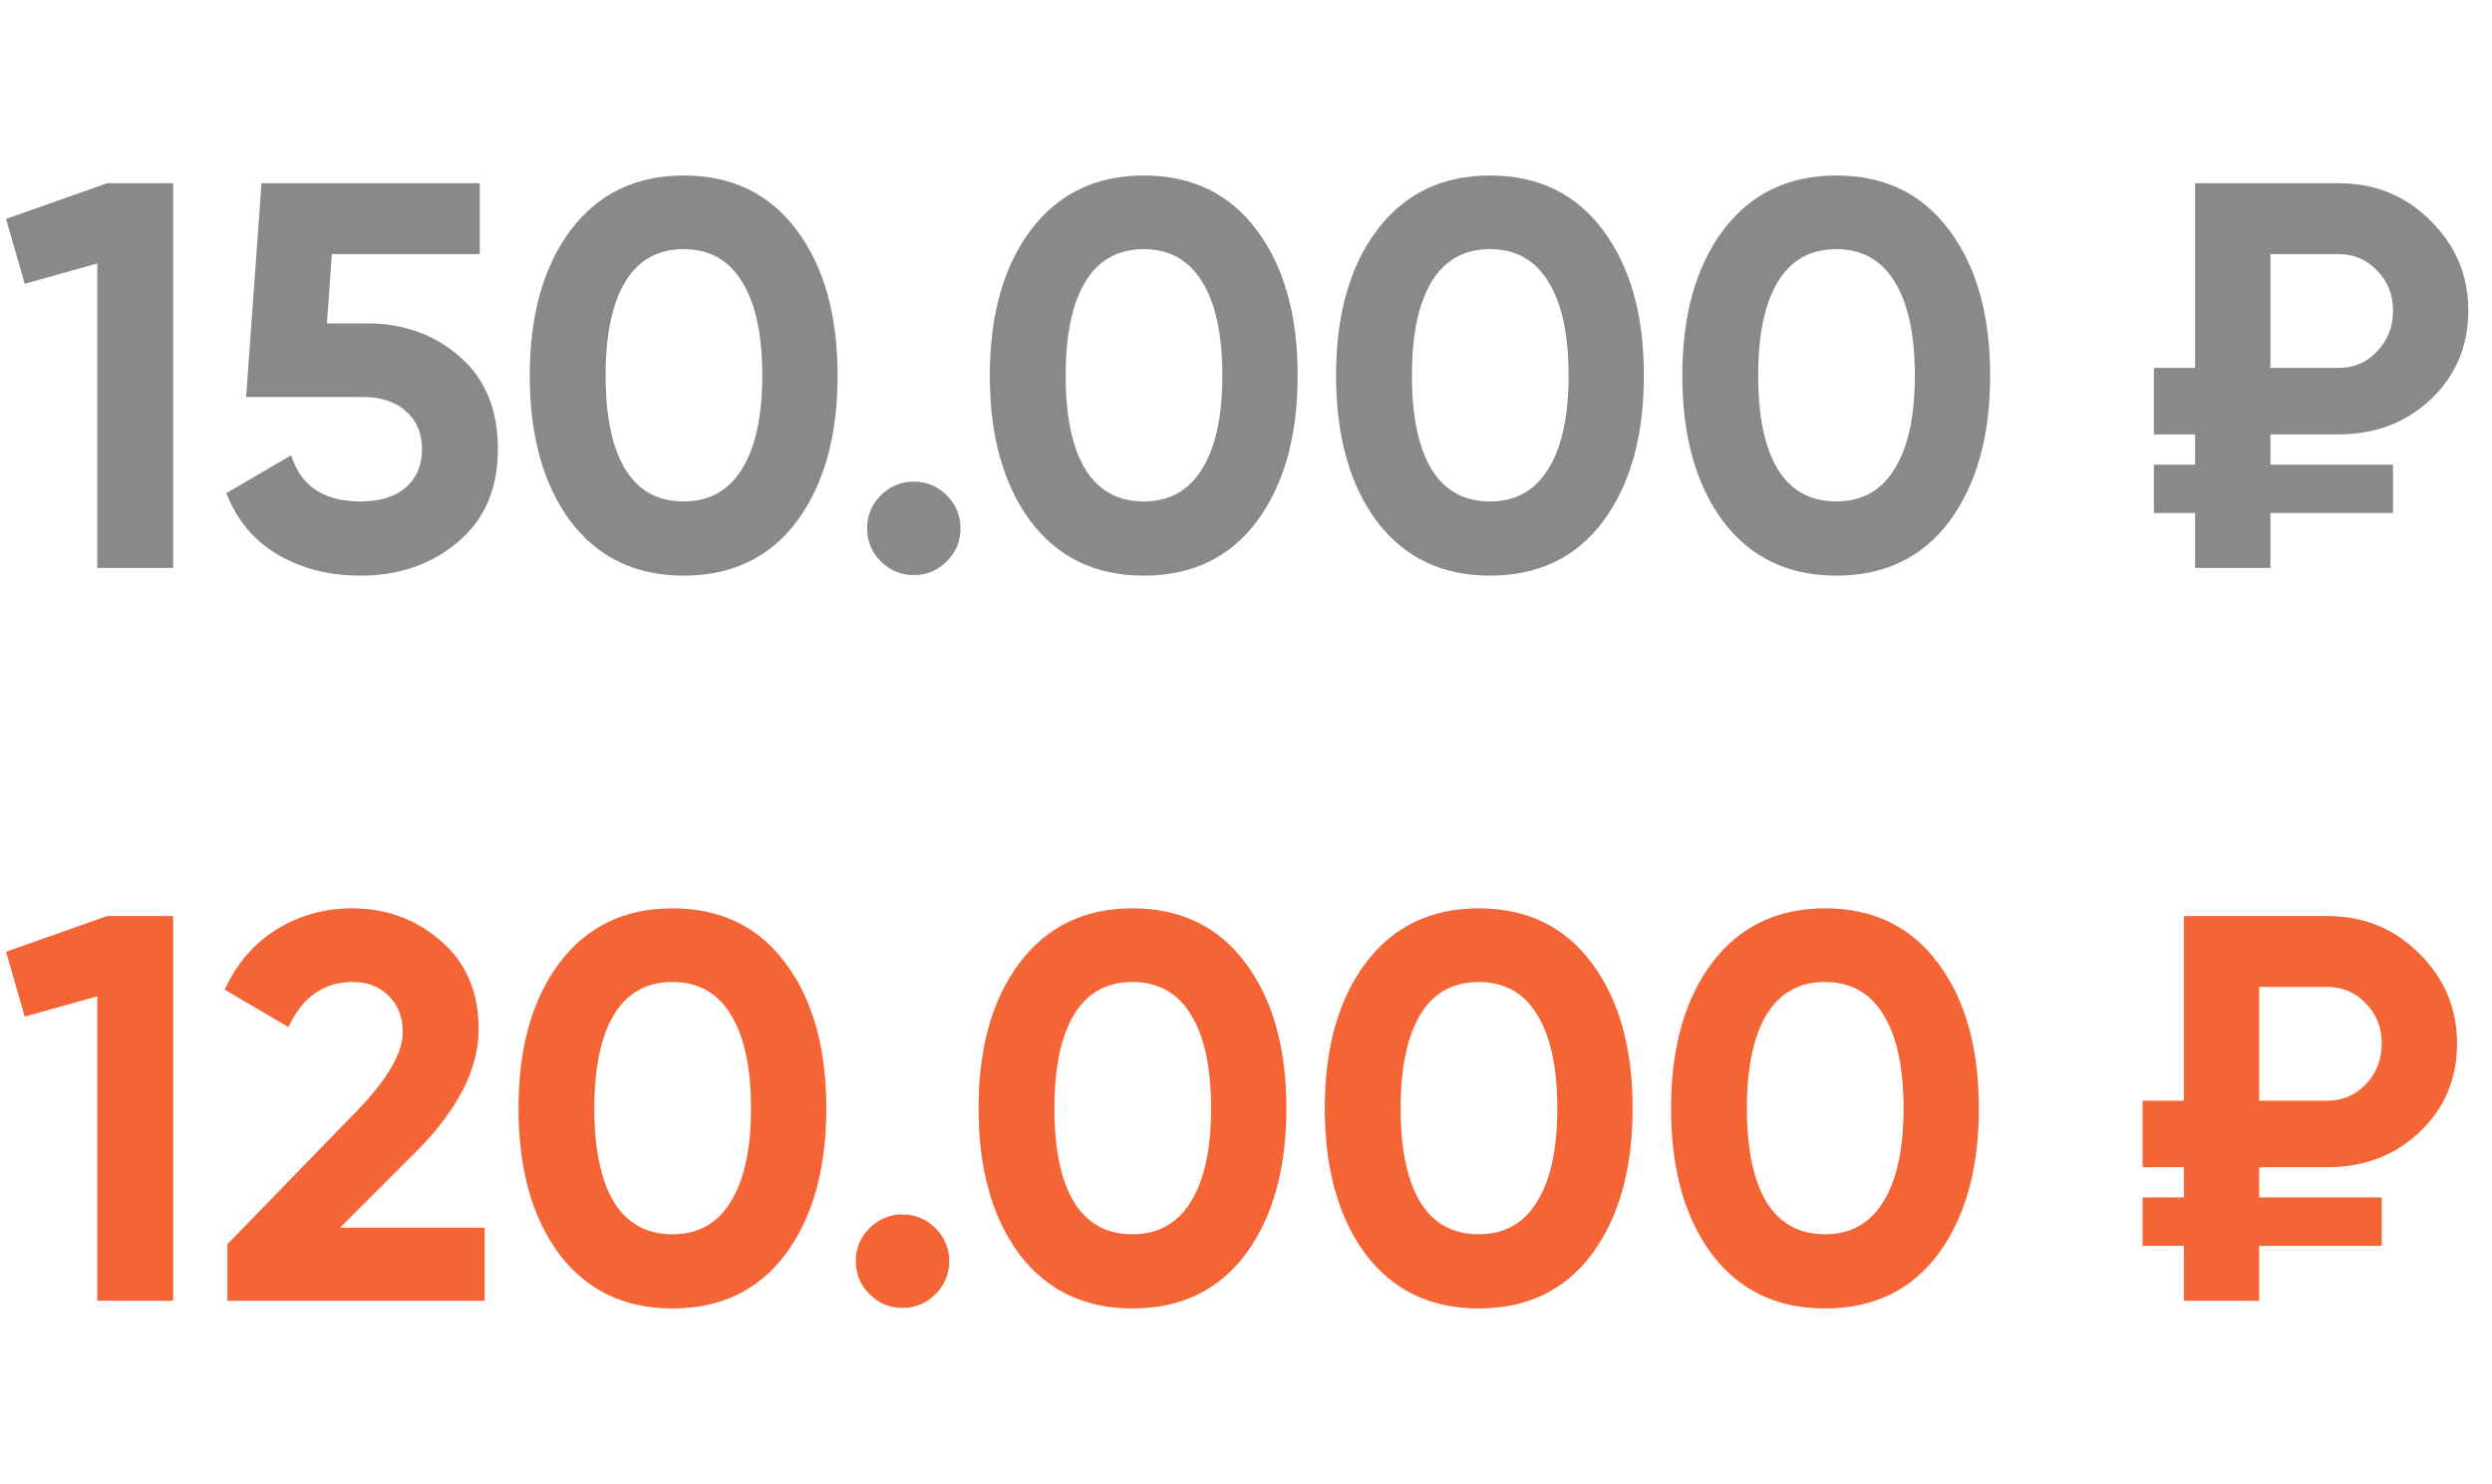
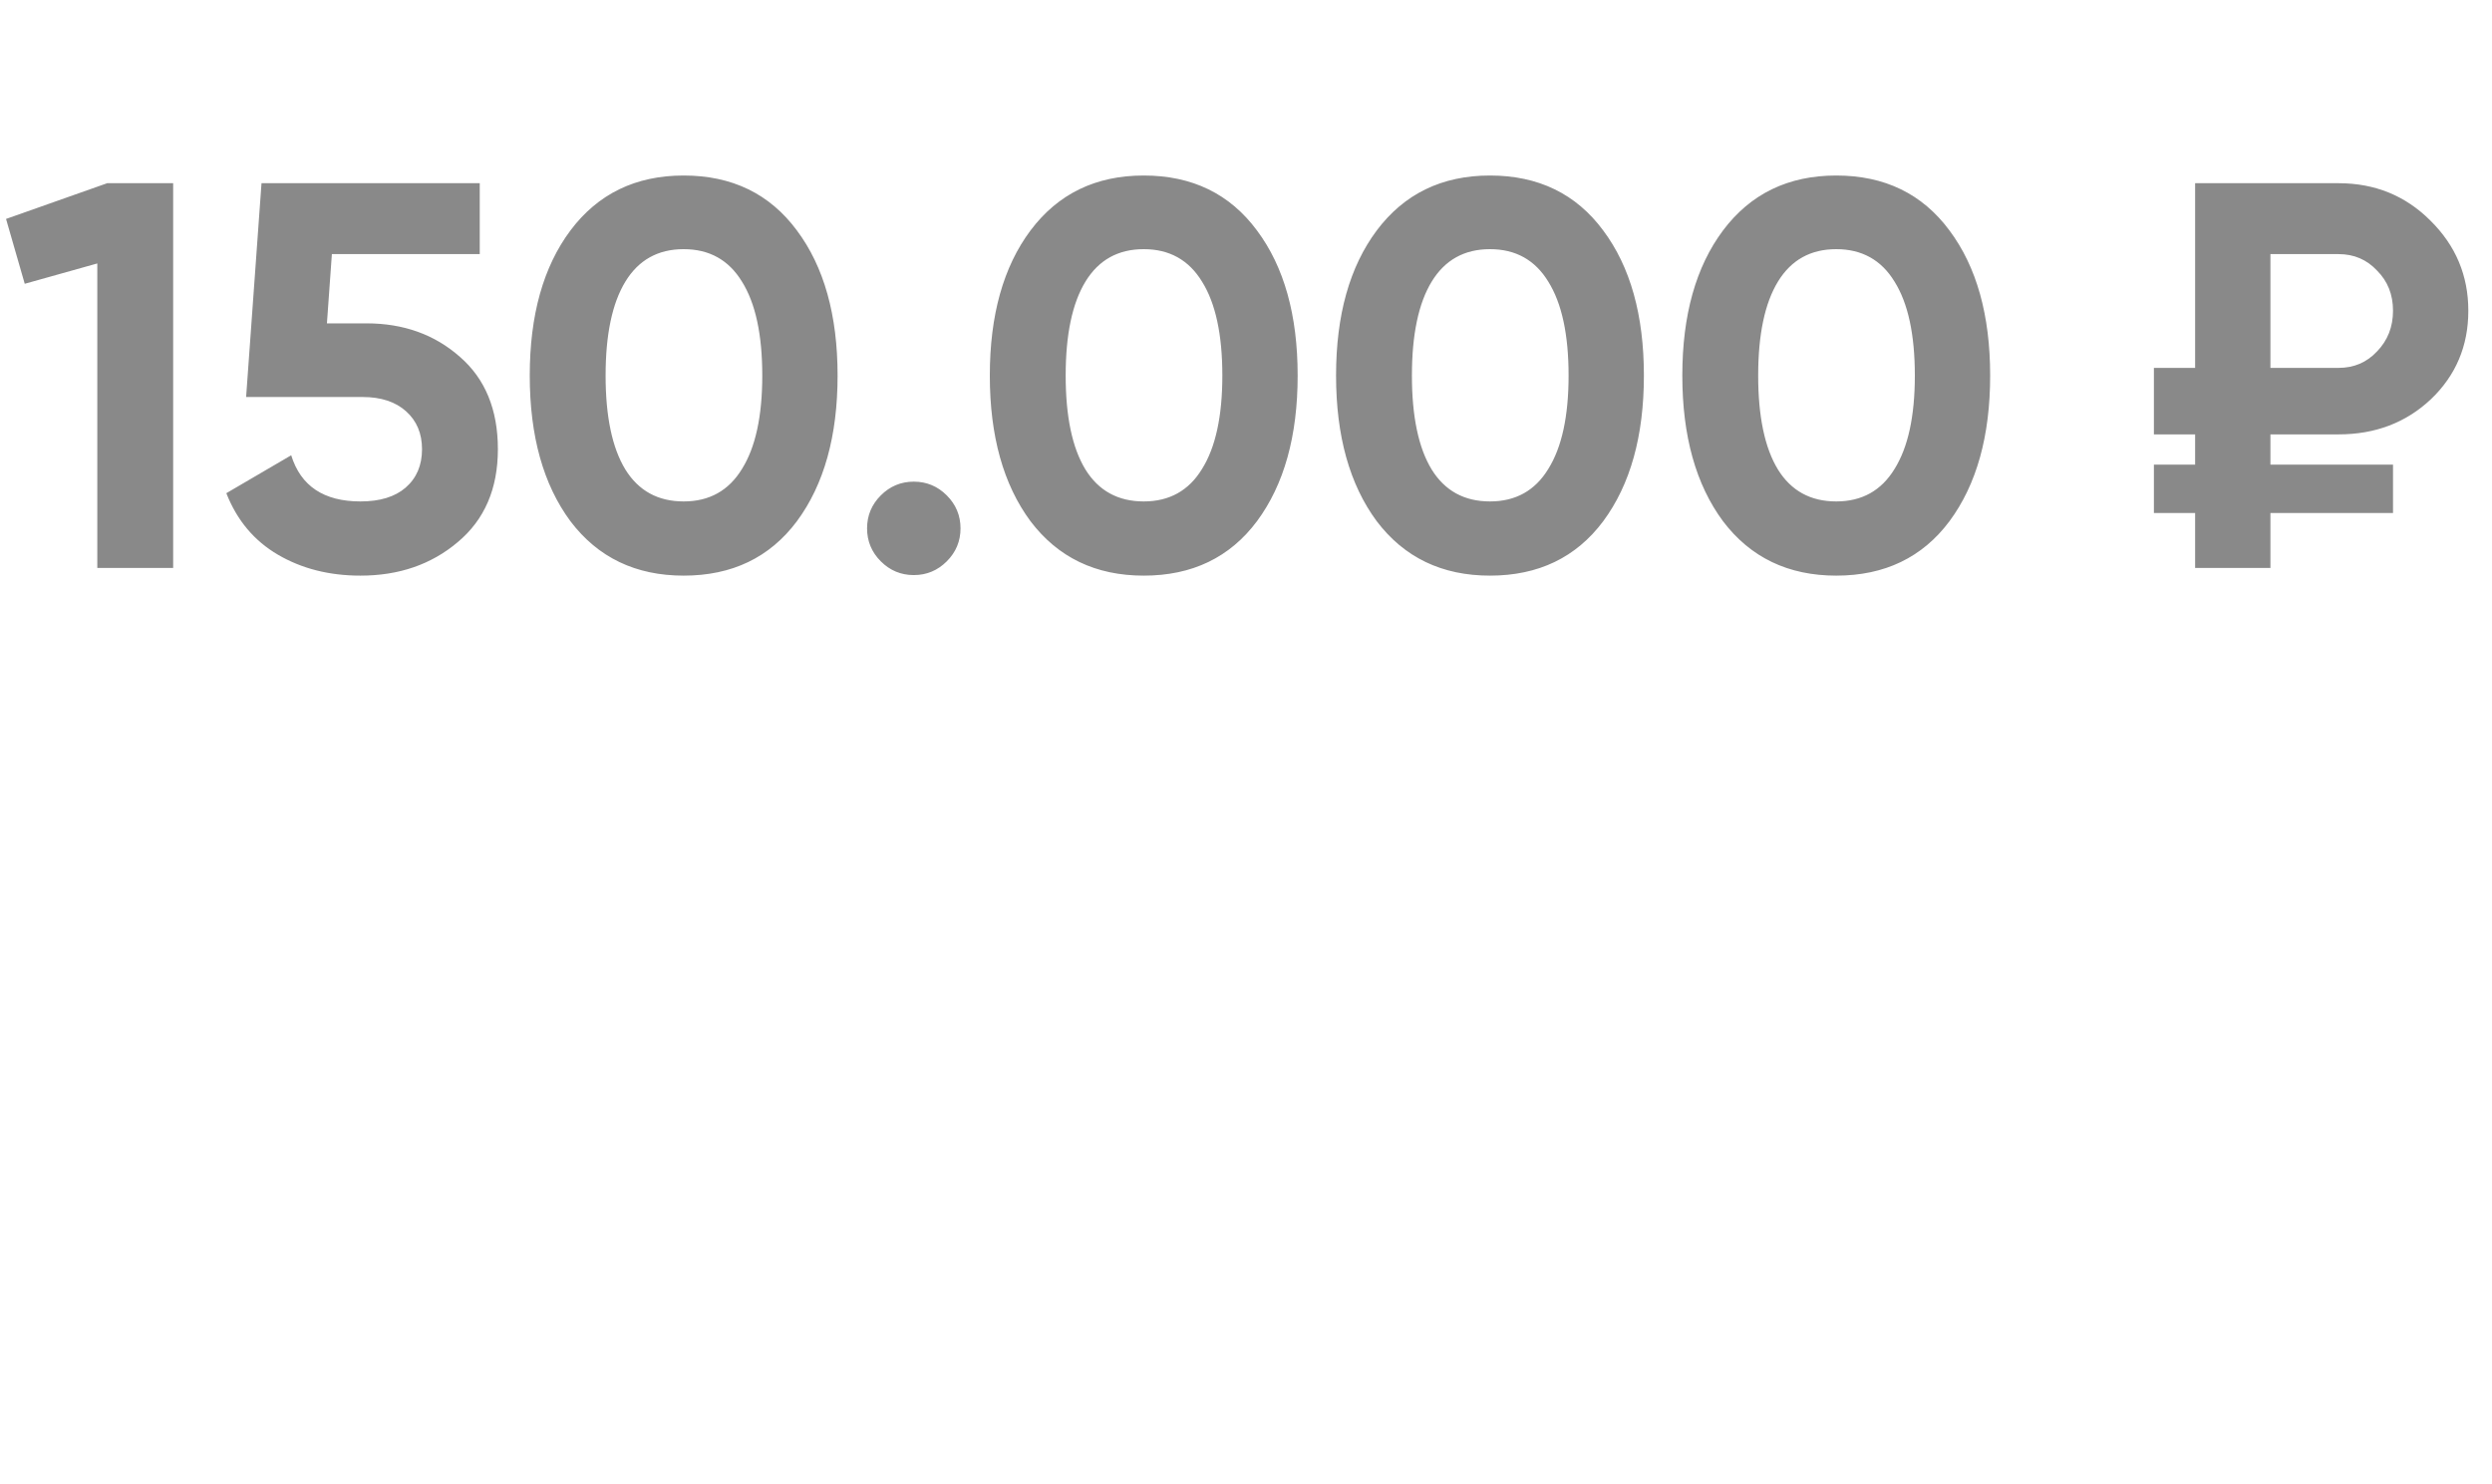
<svg xmlns="http://www.w3.org/2000/svg" width="136" height="81" viewBox="0 0 136 81" fill="none">
  <path d="M5.85 10H9.45V31H5.31V14.38L1.35 15.49L0.33 11.95L5.85 10ZM20.002 17.65C22.022 17.65 23.722 18.26 25.102 19.48C26.482 20.68 27.172 22.36 27.172 24.52C27.172 26.68 26.442 28.37 24.982 29.59C23.542 30.81 21.772 31.42 19.672 31.42C17.972 31.42 16.472 31.04 15.172 30.28C13.872 29.52 12.932 28.4 12.352 26.92L15.892 24.85C16.412 26.53 17.672 27.37 19.672 27.37C20.732 27.37 21.552 27.12 22.132 26.62C22.732 26.1 23.032 25.4 23.032 24.52C23.032 23.66 22.742 22.97 22.162 22.45C21.582 21.93 20.792 21.67 19.792 21.67H13.432L14.272 10H26.182V13.87H18.112L17.842 17.65H20.002ZM37.311 31.42C34.691 31.42 32.631 30.43 31.131 28.45C29.651 26.45 28.911 23.8 28.911 20.5C28.911 17.2 29.651 14.56 31.131 12.58C32.631 10.58 34.691 9.58 37.311 9.58C39.951 9.58 42.011 10.58 43.491 12.58C44.971 14.56 45.711 17.2 45.711 20.5C45.711 23.8 44.971 26.45 43.491 28.45C42.011 30.43 39.951 31.42 37.311 31.42ZM34.131 25.63C34.851 26.79 35.911 27.37 37.311 27.37C38.711 27.37 39.771 26.78 40.491 25.6C41.231 24.42 41.601 22.72 41.601 20.5C41.601 18.26 41.231 16.55 40.491 15.37C39.771 14.19 38.711 13.6 37.311 13.6C35.911 13.6 34.851 14.19 34.131 15.37C33.411 16.55 33.051 18.26 33.051 20.5C33.051 22.74 33.411 24.45 34.131 25.63ZM51.67 30.64C51.17 31.14 50.57 31.39 49.87 31.39C49.17 31.39 48.57 31.14 48.07 30.64C47.57 30.14 47.32 29.54 47.32 28.84C47.32 28.14 47.57 27.54 48.07 27.04C48.57 26.54 49.17 26.29 49.87 26.29C50.57 26.29 51.17 26.54 51.67 27.04C52.17 27.54 52.42 28.14 52.42 28.84C52.42 29.54 52.17 30.14 51.67 30.64ZM62.419 31.42C59.799 31.42 57.739 30.43 56.239 28.45C54.759 26.45 54.019 23.8 54.019 20.5C54.019 17.2 54.759 14.56 56.239 12.58C57.739 10.58 59.799 9.58 62.419 9.58C65.059 9.58 67.119 10.58 68.599 12.58C70.079 14.56 70.819 17.2 70.819 20.5C70.819 23.8 70.079 26.45 68.599 28.45C67.119 30.43 65.059 31.42 62.419 31.42ZM59.239 25.63C59.959 26.79 61.019 27.37 62.419 27.37C63.819 27.37 64.879 26.78 65.599 25.6C66.339 24.42 66.709 22.72 66.709 20.5C66.709 18.26 66.339 16.55 65.599 15.37C64.879 14.19 63.819 13.6 62.419 13.6C61.019 13.6 59.959 14.19 59.239 15.37C58.519 16.55 58.159 18.26 58.159 20.5C58.159 22.74 58.519 24.45 59.239 25.63ZM81.315 31.42C78.695 31.42 76.635 30.43 75.135 28.45C73.655 26.45 72.915 23.8 72.915 20.5C72.915 17.2 73.655 14.56 75.135 12.58C76.635 10.58 78.695 9.58 81.315 9.58C83.955 9.58 86.015 10.58 87.495 12.58C88.975 14.56 89.715 17.2 89.715 20.5C89.715 23.8 88.975 26.45 87.495 28.45C86.015 30.43 83.955 31.42 81.315 31.42ZM78.135 25.63C78.855 26.79 79.915 27.37 81.315 27.37C82.715 27.37 83.775 26.78 84.495 25.6C85.235 24.42 85.605 22.72 85.605 20.5C85.605 18.26 85.235 16.55 84.495 15.37C83.775 14.19 82.715 13.6 81.315 13.6C79.915 13.6 78.855 14.19 78.135 15.37C77.415 16.55 77.055 18.26 77.055 20.5C77.055 22.74 77.415 24.45 78.135 25.63ZM100.212 31.42C97.592 31.42 95.532 30.43 94.032 28.45C92.552 26.45 91.812 23.8 91.812 20.5C91.812 17.2 92.552 14.56 94.032 12.58C95.532 10.58 97.592 9.58 100.212 9.58C102.852 9.58 104.912 10.58 106.392 12.58C107.872 14.56 108.612 17.2 108.612 20.5C108.612 23.8 107.872 26.45 106.392 28.45C104.912 30.43 102.852 31.42 100.212 31.42ZM97.032 25.63C97.752 26.79 98.812 27.37 100.212 27.37C101.612 27.37 102.672 26.78 103.392 25.6C104.132 24.42 104.502 22.72 104.502 20.5C104.502 18.26 104.132 16.55 103.392 15.37C102.672 14.19 101.612 13.6 100.212 13.6C98.812 13.6 97.752 14.19 97.032 15.37C96.312 16.55 95.952 18.26 95.952 20.5C95.952 22.74 96.312 24.45 97.032 25.63ZM127.628 23.71H123.908V25.36H130.598V28H123.908V31H119.798V28H117.548V25.36H119.798V23.71H117.548V20.08H119.798V10H127.628C129.608 10 131.278 10.68 132.638 12.04C134.018 13.4 134.708 15.04 134.708 16.96C134.708 18.88 134.028 20.49 132.668 21.79C131.308 23.07 129.628 23.71 127.628 23.71ZM123.908 13.87V20.08H127.628C128.468 20.08 129.168 19.78 129.728 19.18C130.308 18.58 130.598 17.84 130.598 16.96C130.598 16.08 130.308 15.35 129.728 14.77C129.168 14.17 128.468 13.87 127.628 13.87H123.908Z" fill="#646464" fill-opacity="0.76" />
-   <path d="M5.85 50H9.45V71H5.31V54.38L1.35 55.49L0.33 51.95L5.85 50ZM12.412 71V67.91L19.582 60.53C21.182 58.85 21.982 57.45 21.982 56.33C21.982 55.51 21.722 54.85 21.202 54.35C20.702 53.85 20.052 53.6 19.252 53.6C17.672 53.6 16.502 54.42 15.742 56.06L12.262 54.02C12.922 52.58 13.872 51.48 15.112 50.72C16.352 49.96 17.712 49.58 19.192 49.58C21.092 49.58 22.722 50.18 24.082 51.38C25.442 52.56 26.122 54.16 26.122 56.18C26.122 58.36 24.972 60.6 22.672 62.9L18.562 67.01H26.452V71H12.412ZM36.696 71.42C34.076 71.42 32.016 70.43 30.516 68.45C29.036 66.45 28.296 63.8 28.296 60.5C28.296 57.2 29.036 54.56 30.516 52.58C32.016 50.58 34.076 49.58 36.696 49.58C39.336 49.58 41.396 50.58 42.876 52.58C44.356 54.56 45.096 57.2 45.096 60.5C45.096 63.8 44.356 66.45 42.876 68.45C41.396 70.43 39.336 71.42 36.696 71.42ZM33.516 65.63C34.236 66.79 35.296 67.37 36.696 67.37C38.096 67.37 39.156 66.78 39.876 65.6C40.616 64.42 40.986 62.72 40.986 60.5C40.986 58.26 40.616 56.55 39.876 55.37C39.156 54.19 38.096 53.6 36.696 53.6C35.296 53.6 34.236 54.19 33.516 55.37C32.796 56.55 32.436 58.26 32.436 60.5C32.436 62.74 32.796 64.45 33.516 65.63ZM51.054 70.64C50.554 71.14 49.954 71.39 49.254 71.39C48.554 71.39 47.954 71.14 47.454 70.64C46.954 70.14 46.704 69.54 46.704 68.84C46.704 68.14 46.954 67.54 47.454 67.04C47.954 66.54 48.554 66.29 49.254 66.29C49.954 66.29 50.554 66.54 51.054 67.04C51.554 67.54 51.804 68.14 51.804 68.84C51.804 69.54 51.554 70.14 51.054 70.64ZM61.803 71.42C59.184 71.42 57.123 70.43 55.623 68.45C54.144 66.45 53.404 63.8 53.404 60.5C53.404 57.2 54.144 54.56 55.623 52.58C57.123 50.58 59.184 49.58 61.803 49.58C64.444 49.58 66.504 50.58 67.984 52.58C69.463 54.56 70.204 57.2 70.204 60.5C70.204 63.8 69.463 66.45 67.984 68.45C66.504 70.43 64.444 71.42 61.803 71.42ZM58.623 65.63C59.343 66.79 60.404 67.37 61.803 67.37C63.203 67.37 64.263 66.78 64.984 65.6C65.724 64.42 66.094 62.72 66.094 60.5C66.094 58.26 65.724 56.55 64.984 55.37C64.263 54.19 63.203 53.6 61.803 53.6C60.404 53.6 59.343 54.19 58.623 55.37C57.904 56.55 57.544 58.26 57.544 60.5C57.544 62.74 57.904 64.45 58.623 65.63ZM80.7 71.42C78.08 71.42 76.02 70.43 74.52 68.45C73.04 66.45 72.3 63.8 72.3 60.5C72.3 57.2 73.04 54.56 74.52 52.58C76.02 50.58 78.08 49.58 80.7 49.58C83.34 49.58 85.4 50.58 86.88 52.58C88.36 54.56 89.1 57.2 89.1 60.5C89.1 63.8 88.36 66.45 86.88 68.45C85.4 70.43 83.34 71.42 80.7 71.42ZM77.52 65.63C78.24 66.79 79.3 67.37 80.7 67.37C82.1 67.37 83.16 66.78 83.88 65.6C84.62 64.42 84.99 62.72 84.99 60.5C84.99 58.26 84.62 56.55 83.88 55.37C83.16 54.19 82.1 53.6 80.7 53.6C79.3 53.6 78.24 54.19 77.52 55.37C76.8 56.55 76.44 58.26 76.44 60.5C76.44 62.74 76.8 64.45 77.52 65.63ZM99.597 71.42C96.977 71.42 94.916 70.43 93.416 68.45C91.936 66.45 91.197 63.8 91.197 60.5C91.197 57.2 91.936 54.56 93.416 52.58C94.916 50.58 96.977 49.58 99.597 49.58C102.236 49.58 104.296 50.58 105.776 52.58C107.256 54.56 107.996 57.2 107.996 60.5C107.996 63.8 107.256 66.45 105.776 68.45C104.296 70.43 102.236 71.42 99.597 71.42ZM96.416 65.63C97.136 66.79 98.197 67.37 99.597 67.37C100.996 67.37 102.056 66.78 102.776 65.6C103.516 64.42 103.886 62.72 103.886 60.5C103.886 58.26 103.516 56.55 102.776 55.37C102.056 54.19 100.996 53.6 99.597 53.6C98.197 53.6 97.136 54.19 96.416 55.37C95.697 56.55 95.337 58.26 95.337 60.5C95.337 62.74 95.697 64.45 96.416 65.63ZM127.013 63.71H123.293V65.36H129.983V68H123.293V71H119.183V68H116.933V65.36H119.183V63.71H116.933V60.08H119.183V50H127.013C128.993 50 130.663 50.68 132.023 52.04C133.403 53.4 134.093 55.04 134.093 56.96C134.093 58.88 133.413 60.49 132.053 61.79C130.693 63.07 129.013 63.71 127.013 63.71ZM123.293 53.87V60.08H127.013C127.853 60.08 128.553 59.78 129.113 59.18C129.693 58.58 129.983 57.84 129.983 56.96C129.983 56.08 129.693 55.35 129.113 54.77C128.553 54.17 127.853 53.87 127.013 53.87H123.293Z" fill="#F56434" />
</svg>